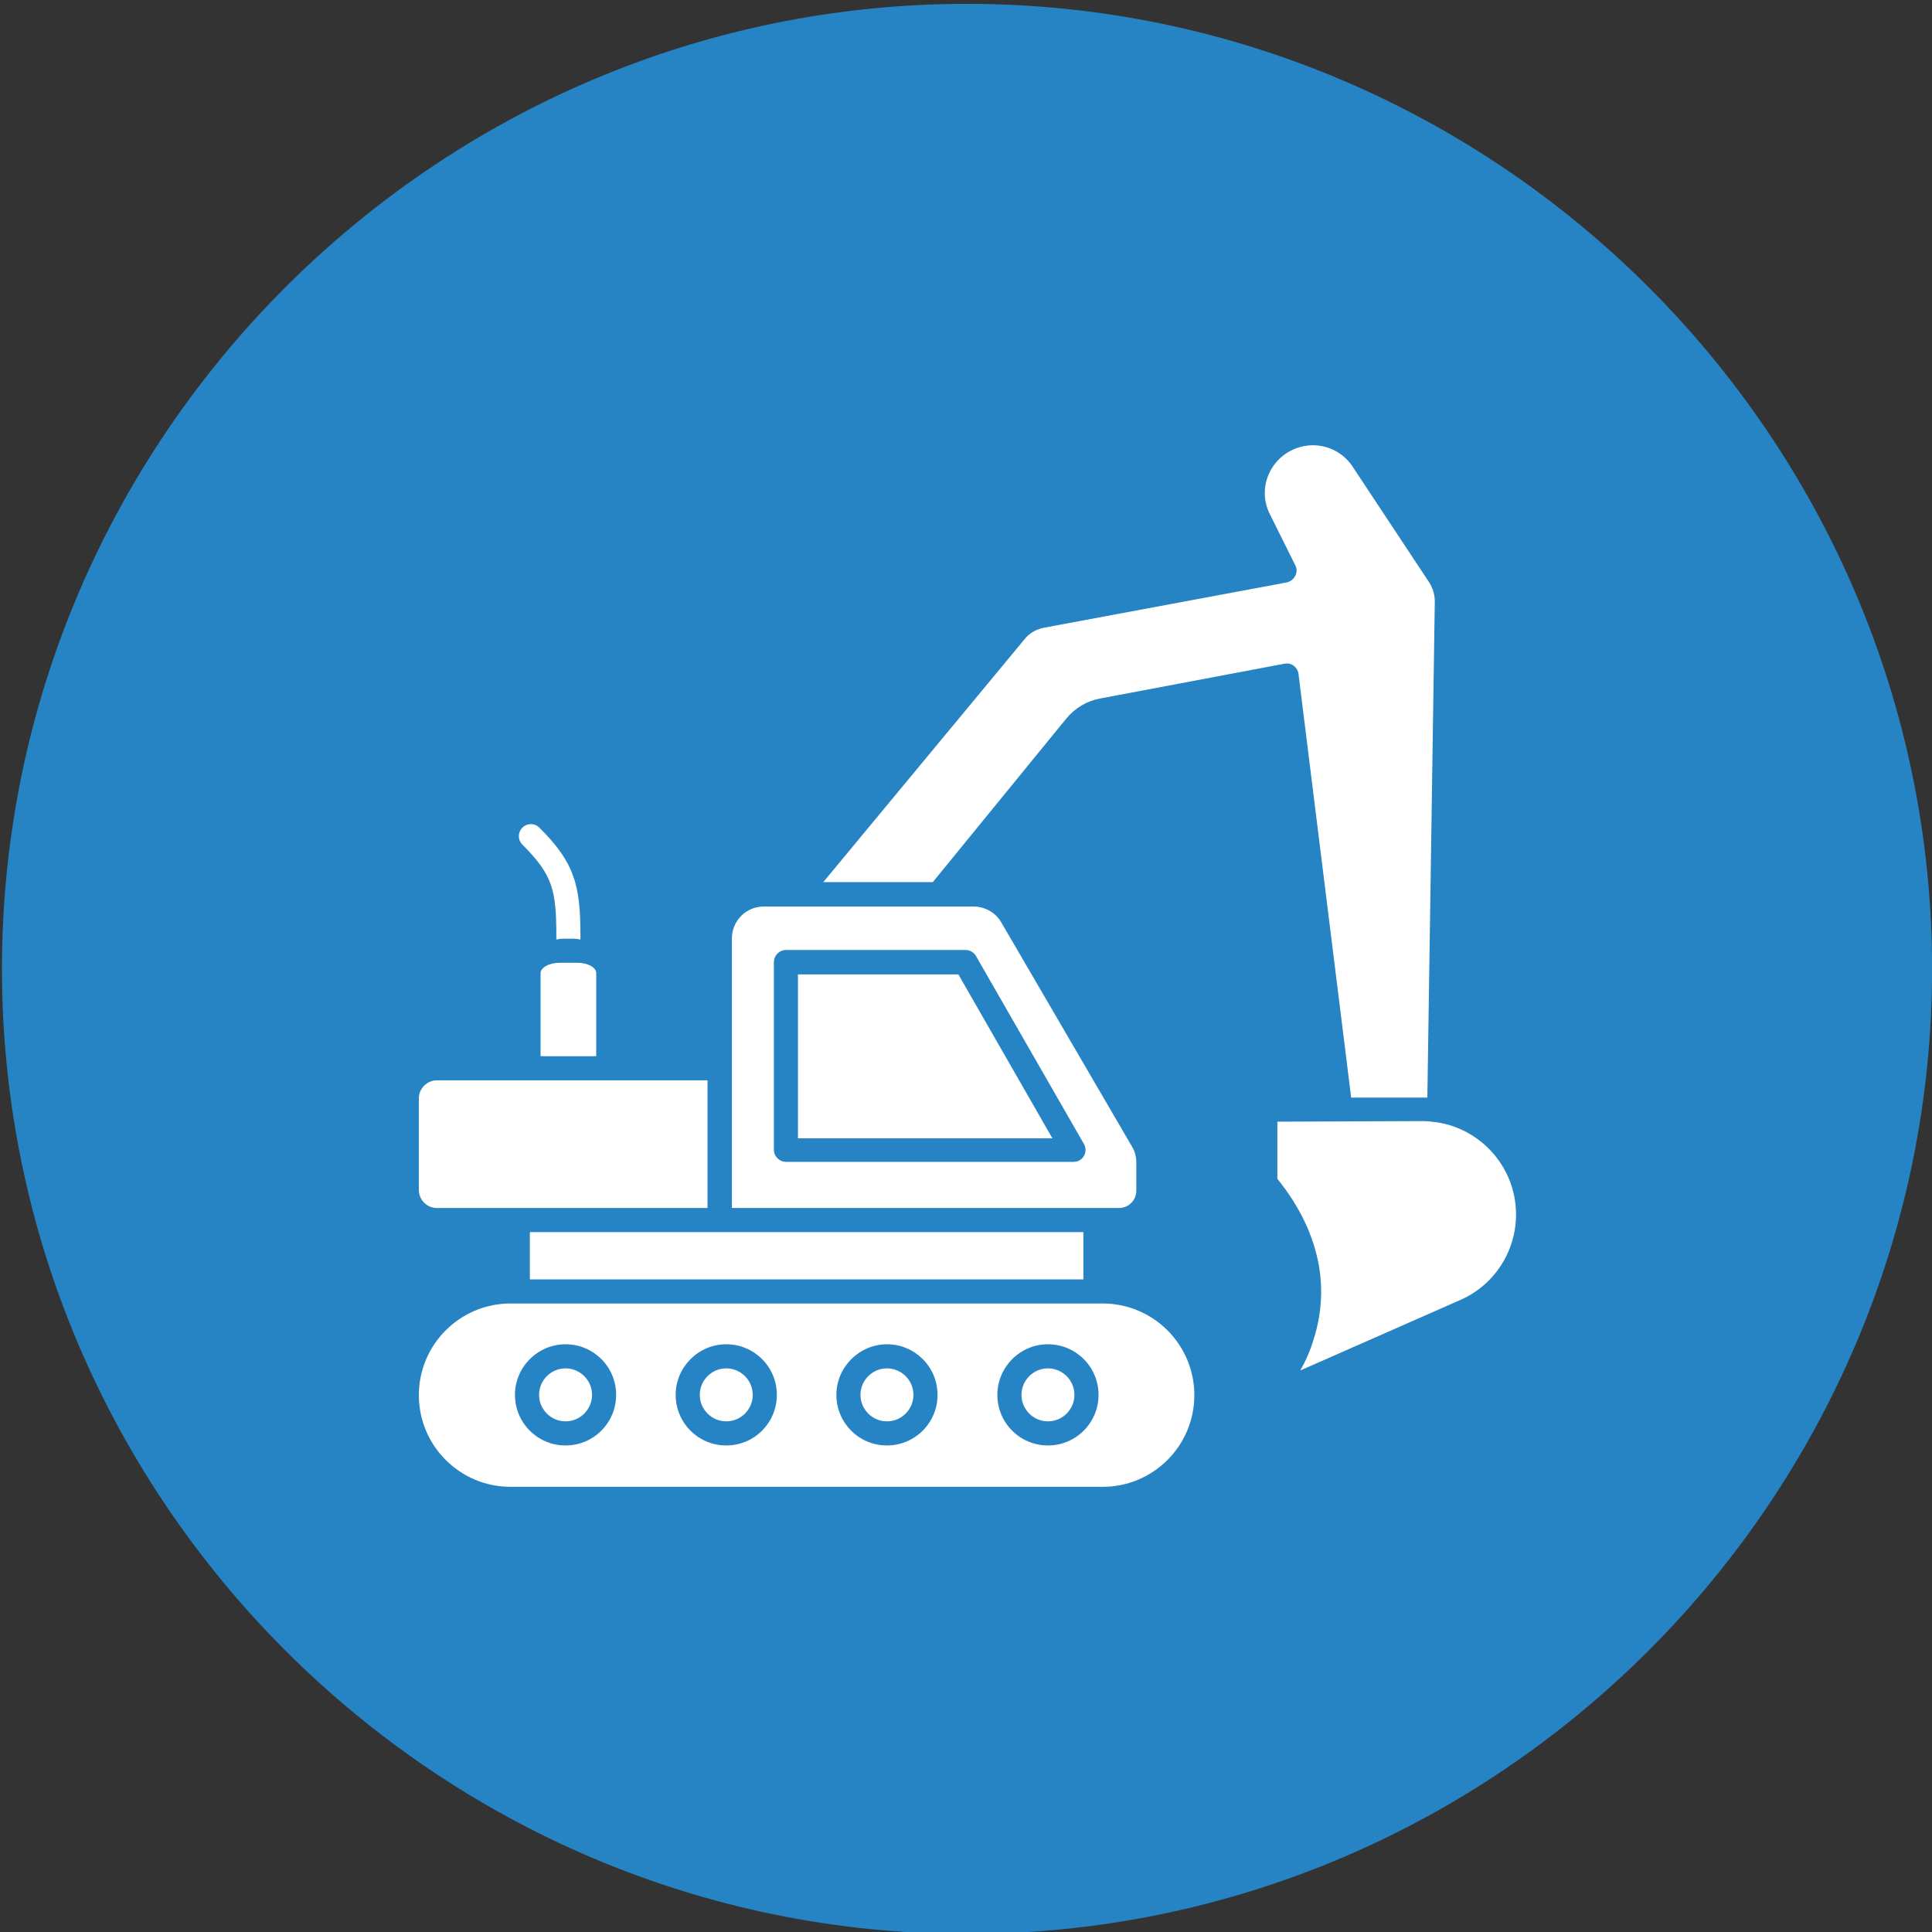
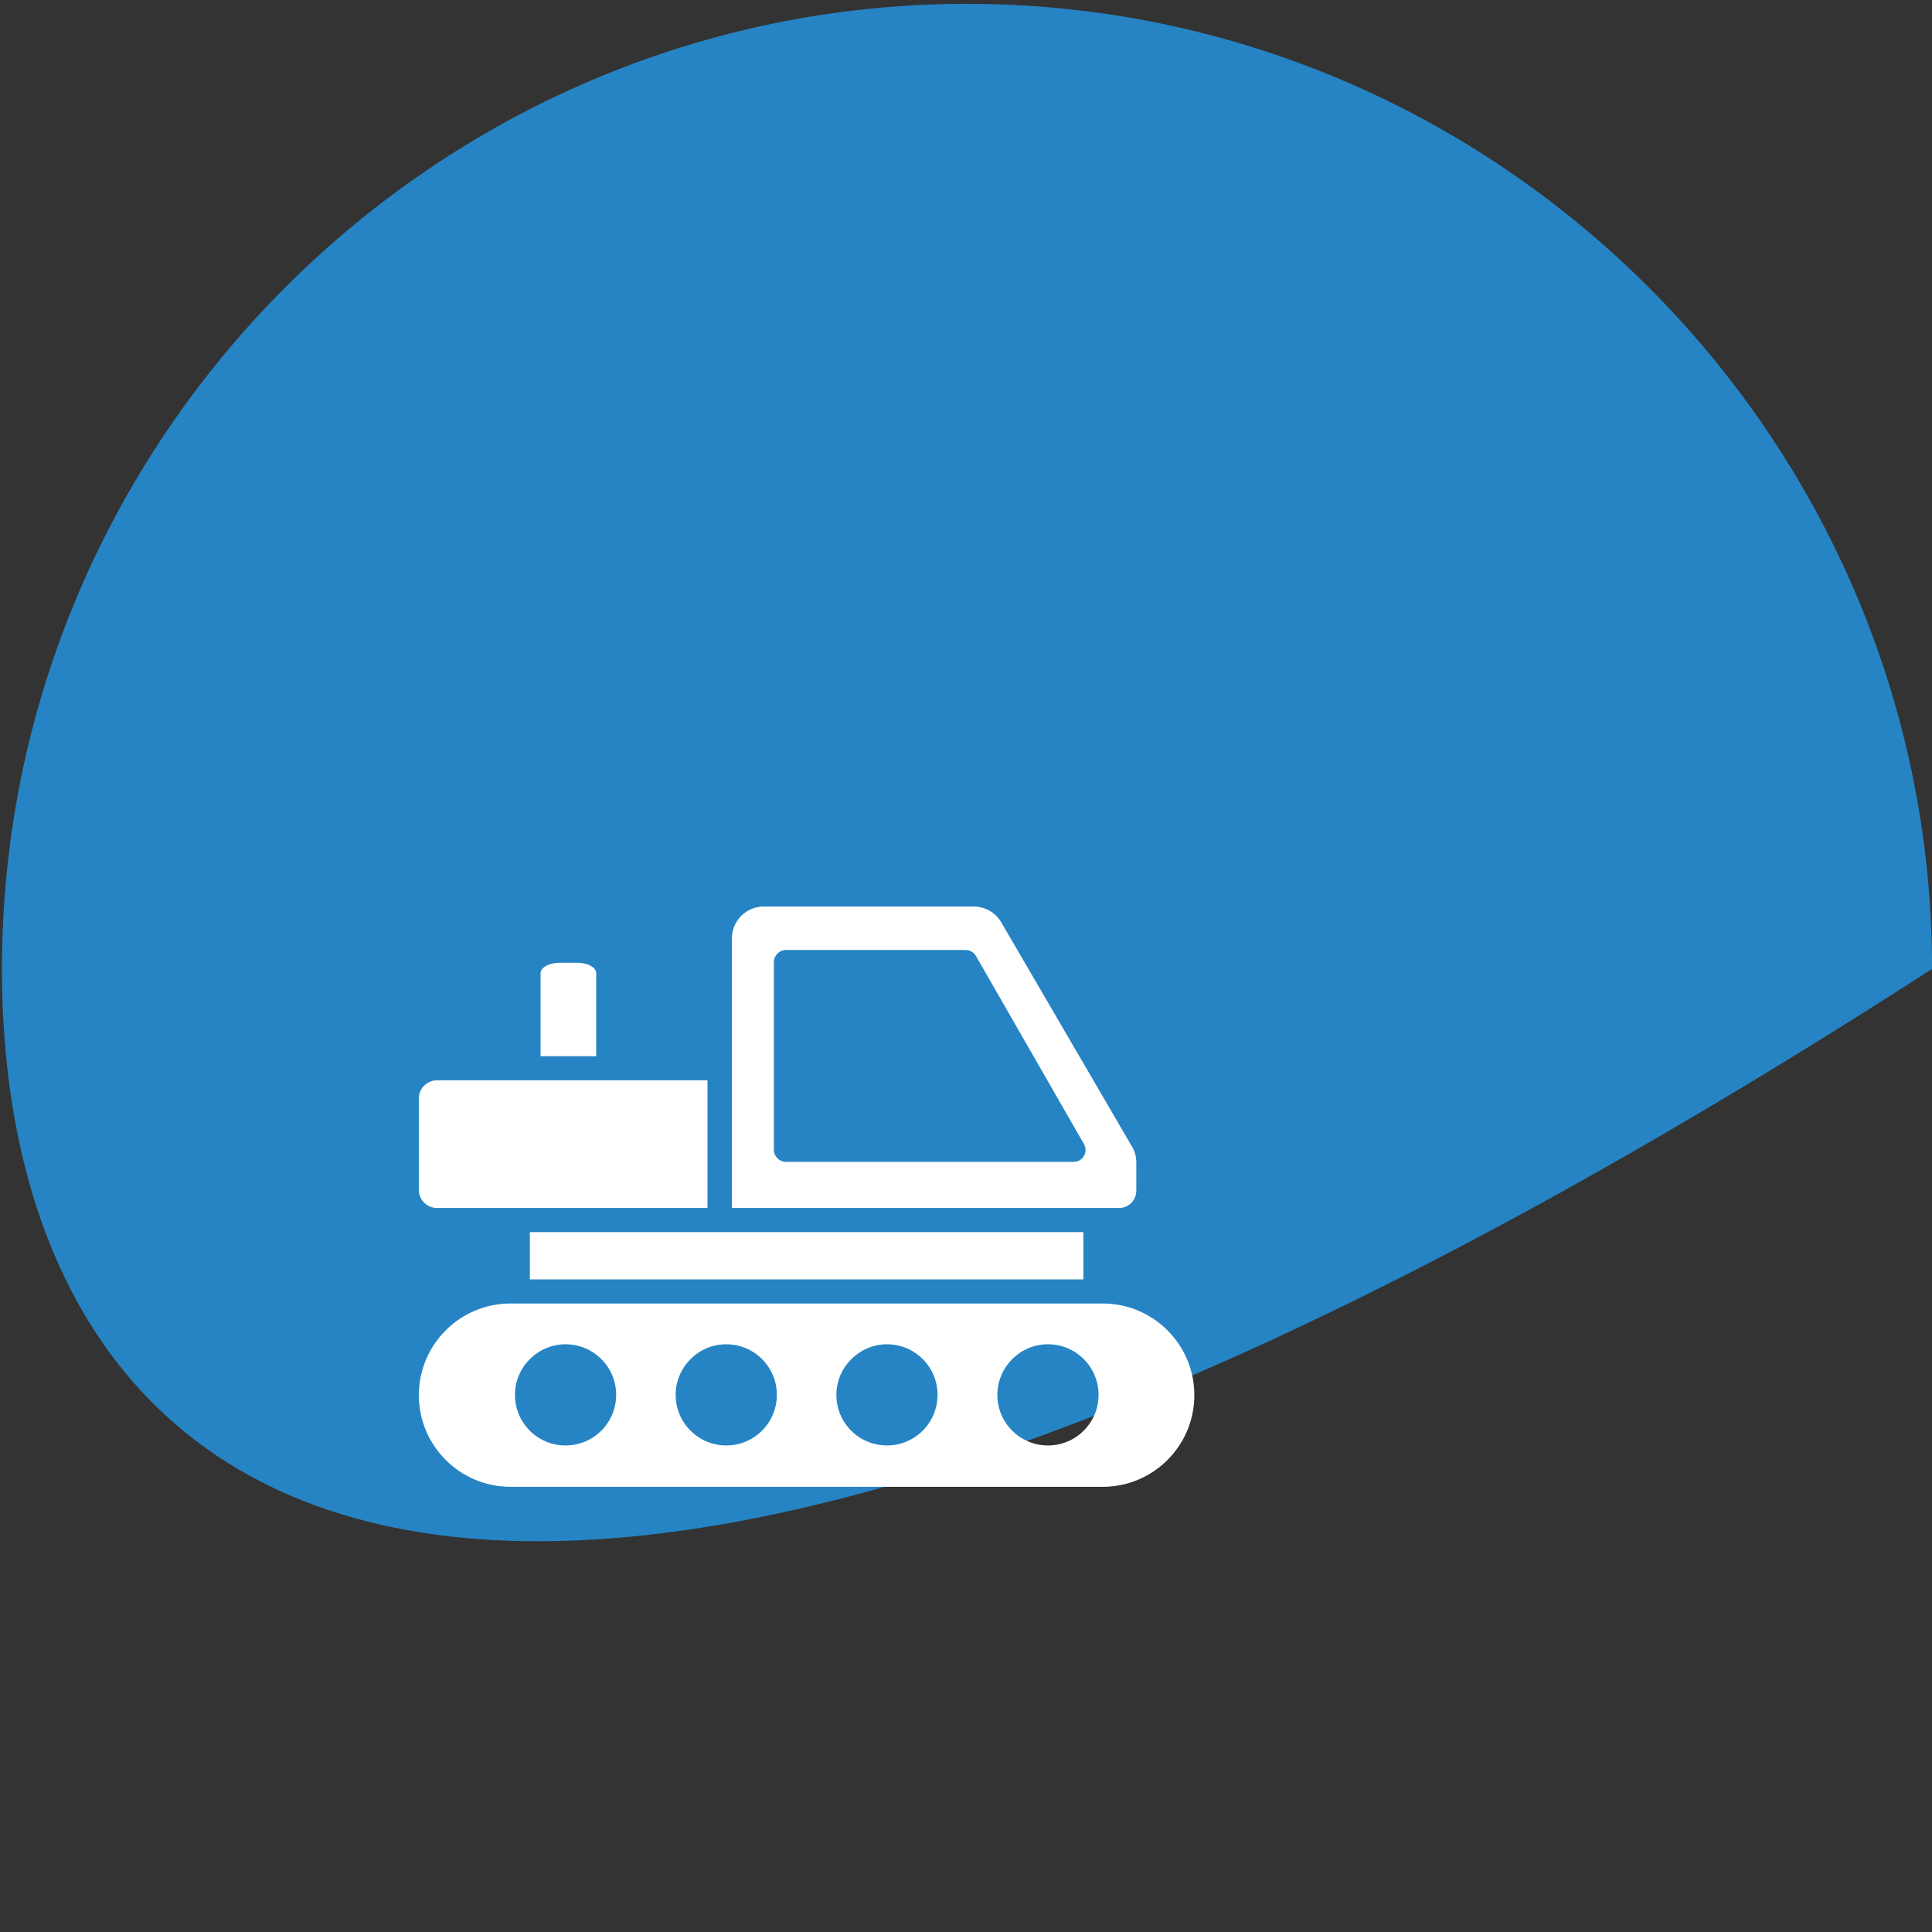
<svg xmlns="http://www.w3.org/2000/svg" width="83" height="83" viewBox="0 0 83 83" fill="none">
  <rect x="0" y="0" width="83" height="83" fill="#333333" stroke="none" />
  <g clip-path="url(#clip0_3453_52)">
-     <path fill-rule="evenodd" clip-rule="evenodd" d="M41.544 0.165C64.354 0.165 83.004 18.815 83.004 41.625C83.004 64.435 64.354 83.084 41.544 83.084C18.734 83.084 0.084 64.435 0.084 41.625C0.084 18.815 18.734 0.165 41.544 0.165Z" fill="#2684C4" />
-     <path fill-rule="evenodd" clip-rule="evenodd" d="M24.297 61.062C24.923 61.062 25.435 60.551 25.435 59.924C25.435 59.298 24.923 58.786 24.297 58.786C23.671 58.786 23.159 59.298 23.159 59.924C23.159 60.551 23.671 61.062 24.297 61.062ZM31.201 61.062C31.827 61.062 32.338 60.551 32.338 59.924C32.338 59.298 31.827 58.786 31.201 58.786C30.574 58.786 30.063 59.298 30.063 59.924C30.063 60.551 30.574 61.062 31.201 61.062ZM38.104 61.062C38.73 61.062 39.242 60.551 39.242 59.924C39.242 59.298 38.73 58.786 38.104 58.786C37.478 58.786 36.966 59.298 36.966 59.924C36.966 60.551 37.478 61.062 38.104 61.062ZM45.02 61.062C45.647 61.062 46.158 60.551 46.158 59.924C46.158 59.298 45.647 58.786 45.02 58.786C44.394 58.786 43.883 59.298 43.883 59.924C43.883 60.551 44.394 61.062 45.02 61.062Z" fill="white" />
+     <path fill-rule="evenodd" clip-rule="evenodd" d="M41.544 0.165C64.354 0.165 83.004 18.815 83.004 41.625C18.734 83.084 0.084 64.435 0.084 41.625C0.084 18.815 18.734 0.165 41.544 0.165Z" fill="#2684C4" />
    <path fill-rule="evenodd" clip-rule="evenodd" d="M21.932 55.999C19.758 55.999 17.994 57.764 17.994 59.937C17.994 62.11 19.758 63.875 21.932 63.875H47.373C49.546 63.875 51.31 62.11 51.31 59.937C51.31 57.764 49.546 55.999 47.373 55.999H21.932ZM45.02 57.751C46.222 57.751 47.194 58.722 47.194 59.924C47.194 61.126 46.222 62.098 45.02 62.098C43.819 62.098 42.847 61.126 42.847 59.924C42.847 58.735 43.819 57.751 45.02 57.751ZM38.104 57.751C39.306 57.751 40.277 58.722 40.277 59.924C40.277 61.126 39.306 62.098 38.104 62.098C36.902 62.098 35.931 61.126 35.931 59.924C35.931 58.735 36.915 57.751 38.104 57.751ZM31.2 57.751C32.402 57.751 33.374 58.722 33.374 59.924C33.374 61.126 32.402 62.098 31.2 62.098C29.999 62.098 29.027 61.126 29.027 59.924C29.027 58.735 29.999 57.751 31.2 57.751ZM24.297 57.751C25.499 57.751 26.47 58.722 26.47 59.924C26.47 61.126 25.499 62.098 24.297 62.098C23.095 62.098 22.123 61.126 22.123 59.924C22.123 58.735 23.095 57.751 24.297 57.751ZM22.763 52.931H46.542V54.964H22.763V52.931ZM30.395 51.896V46.411H18.774C18.352 46.411 17.994 46.756 17.994 47.191V51.116C17.994 51.55 18.339 51.896 18.774 51.896H30.395ZM24.041 41.361C23.594 41.361 23.223 41.566 23.223 41.809V45.376H25.614V41.809C25.614 41.553 25.243 41.361 24.795 41.361H24.041ZM48.076 51.896C48.485 51.896 48.817 51.563 48.817 51.154V49.94C48.817 49.697 48.753 49.454 48.626 49.249L43.013 39.623C42.77 39.201 42.31 38.945 41.824 38.945H32.811C32.057 38.945 31.443 39.559 31.443 40.313V51.896H48.076ZM33.246 41.336C33.246 41.054 33.476 40.812 33.77 40.812H41.479C41.671 40.812 41.837 40.914 41.926 41.067L46.567 49.147C46.657 49.313 46.657 49.505 46.567 49.658C46.478 49.825 46.299 49.914 46.12 49.914H33.77C33.489 49.914 33.246 49.684 33.246 49.39V41.336Z" fill="white" />
-     <path fill-rule="evenodd" clip-rule="evenodd" d="M41.172 41.86H34.281V48.904H45.212L41.172 41.86ZM54.877 48.188V50.643C55.836 51.832 56.424 53.072 56.654 54.337C56.846 55.398 56.769 56.485 56.437 57.533C56.283 58.045 56.079 58.492 55.861 58.876L62.739 55.846C64.197 55.207 65.13 53.762 65.13 52.177C65.13 50.182 63.66 48.508 61.729 48.214C61.525 48.188 61.32 48.163 61.116 48.163L54.877 48.188ZM61.32 47.153L61.64 25.841C61.64 25.56 61.563 25.279 61.41 25.036L58.111 20.05C57.626 19.308 56.718 18.963 55.849 19.206C55.261 19.372 54.775 19.781 54.519 20.344C54.263 20.906 54.276 21.546 54.557 22.095L55.644 24.281C55.721 24.422 55.721 24.601 55.644 24.742C55.567 24.882 55.439 24.985 55.273 25.023L44.854 26.966C44.522 27.03 44.227 27.196 44.023 27.452L35.368 37.897H40.073L45.813 30.865C46.184 30.418 46.695 30.111 47.257 30.009L55.184 28.513C55.324 28.487 55.465 28.513 55.58 28.602C55.695 28.692 55.772 28.82 55.785 28.96L58.047 47.153H61.116H61.32ZM24.629 40.326C24.731 40.326 24.834 40.339 24.936 40.364V40.185C24.936 38.025 24.68 37.053 23.172 35.557C22.967 35.353 22.648 35.353 22.443 35.557C22.238 35.762 22.238 36.081 22.443 36.286C23.734 37.577 23.9 38.229 23.9 40.185V40.364C24.003 40.339 24.105 40.326 24.207 40.326H24.629Z" fill="white" />
  </g>
  <defs>
    <clipPath id="clip0_3453_52">
      <rect width="83" height="83" fill="white" />
    </clipPath>
  </defs>
</svg>